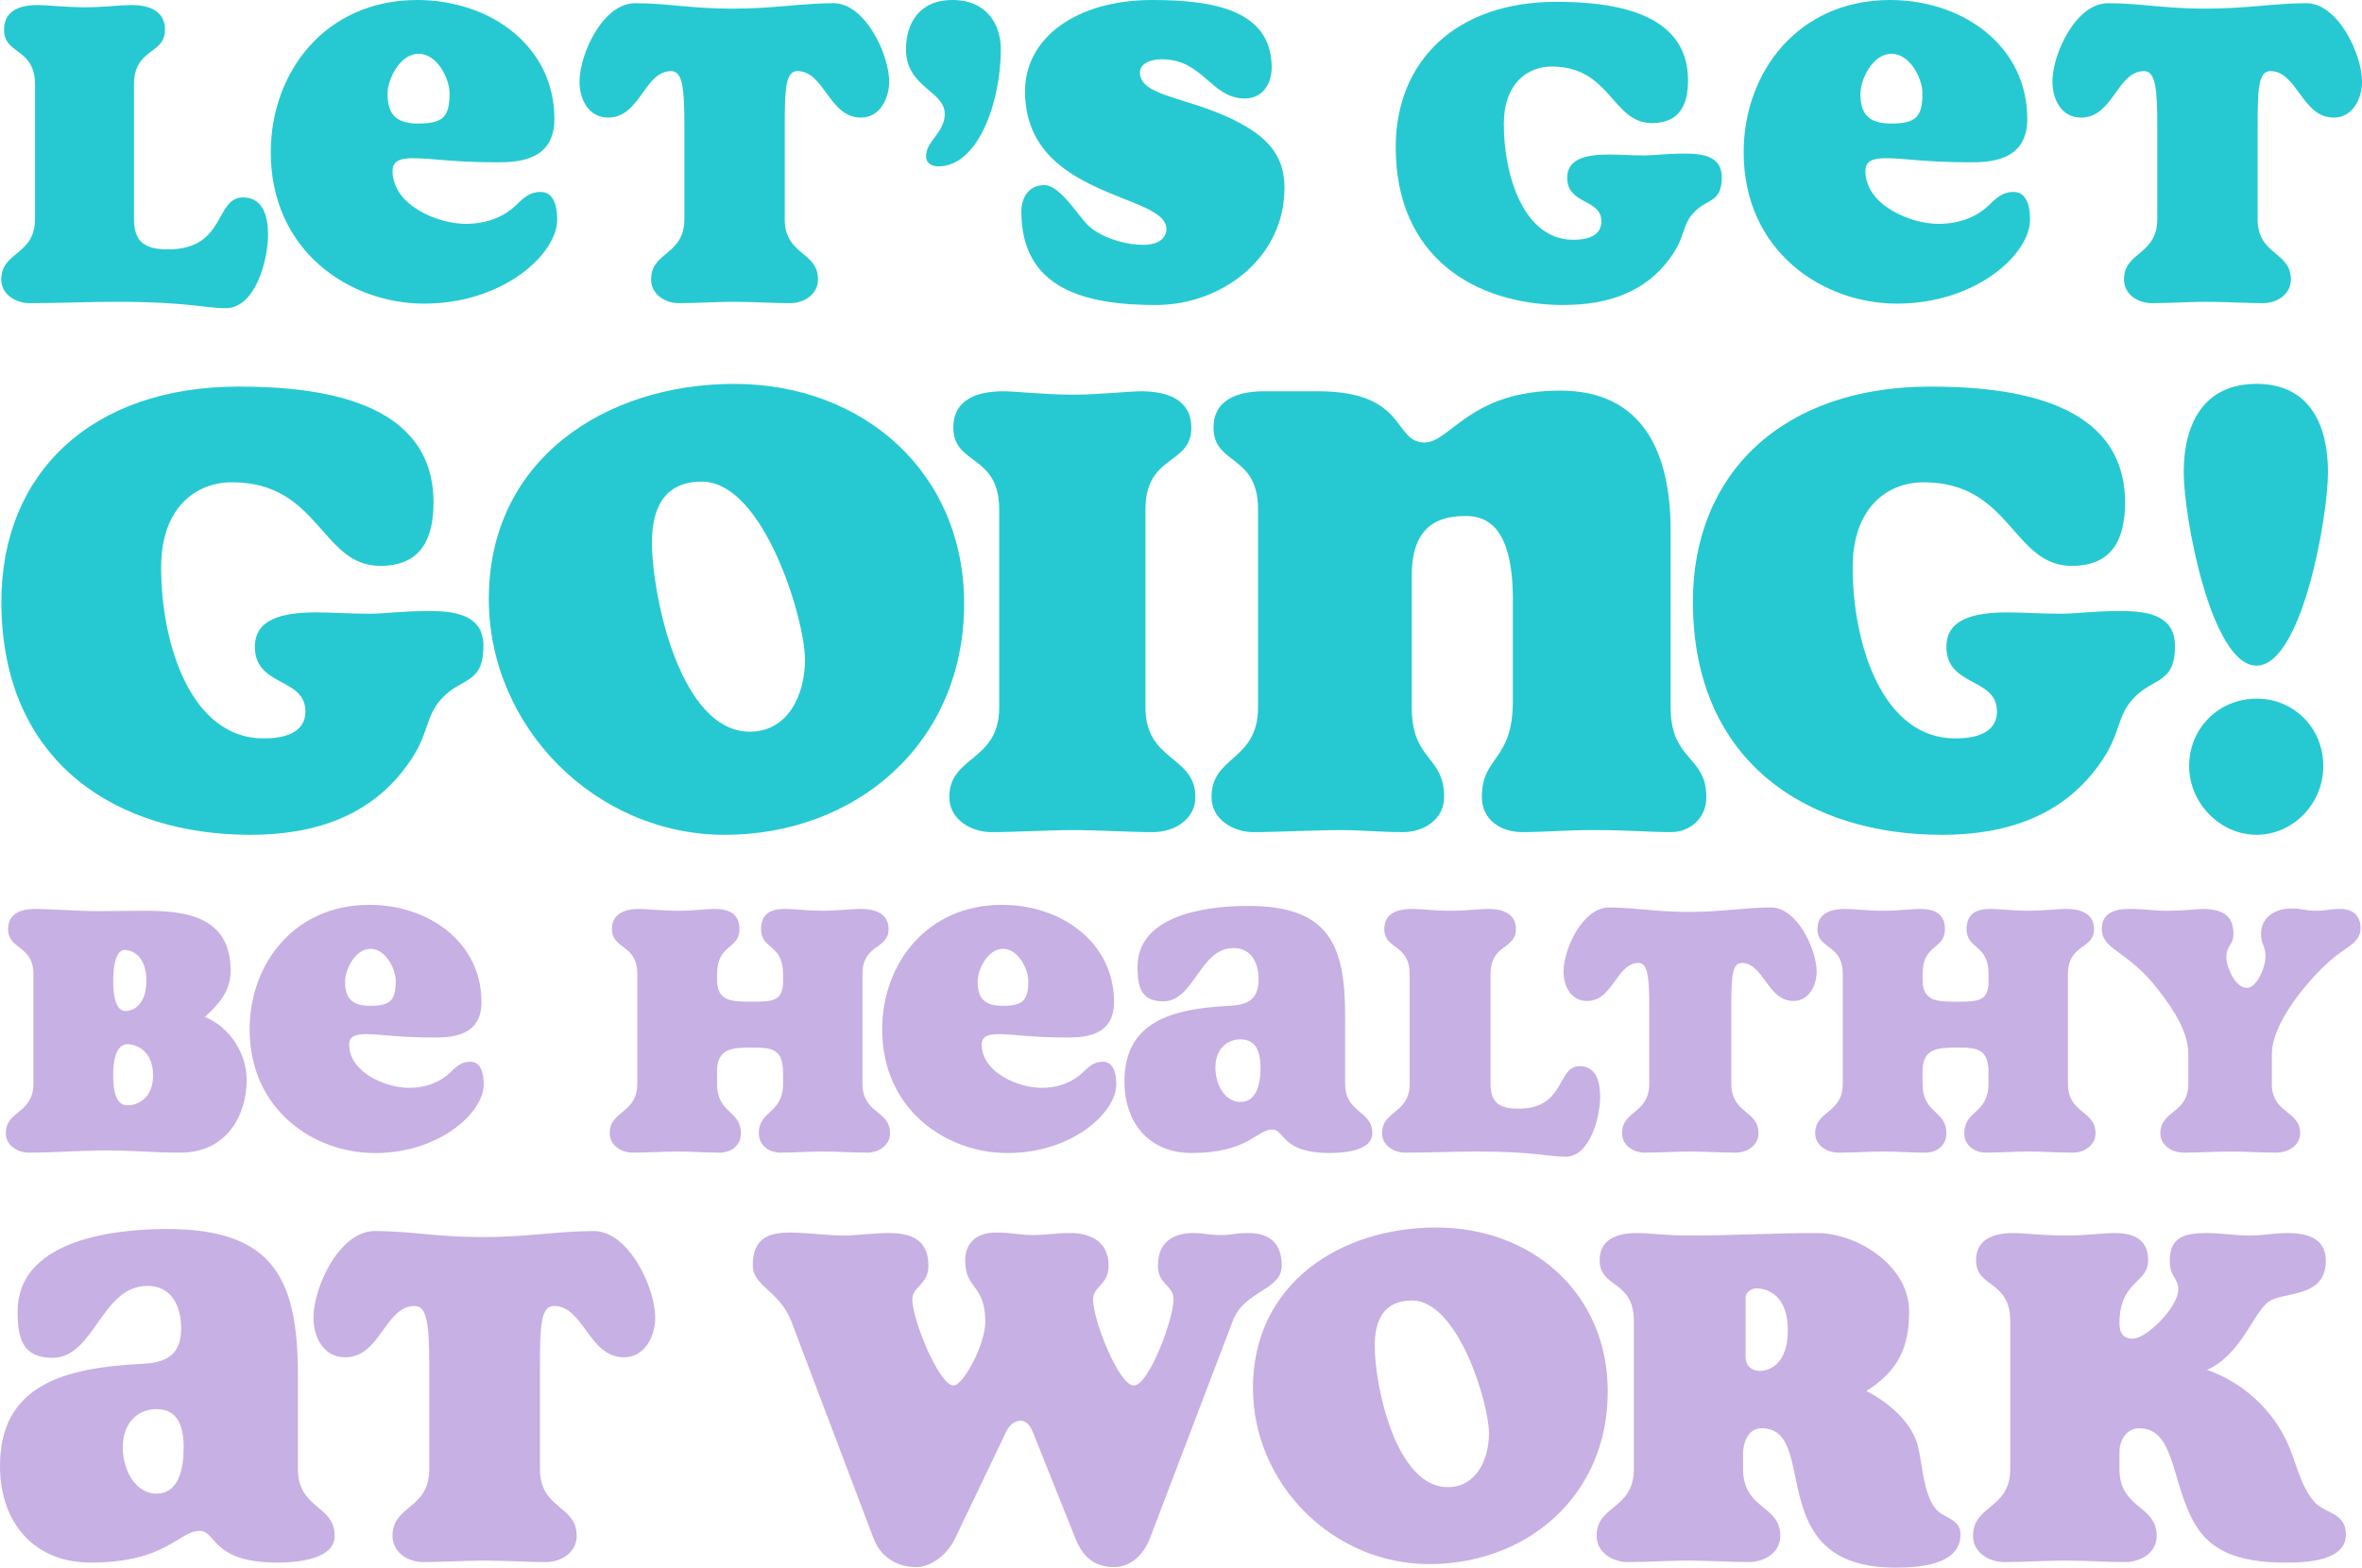
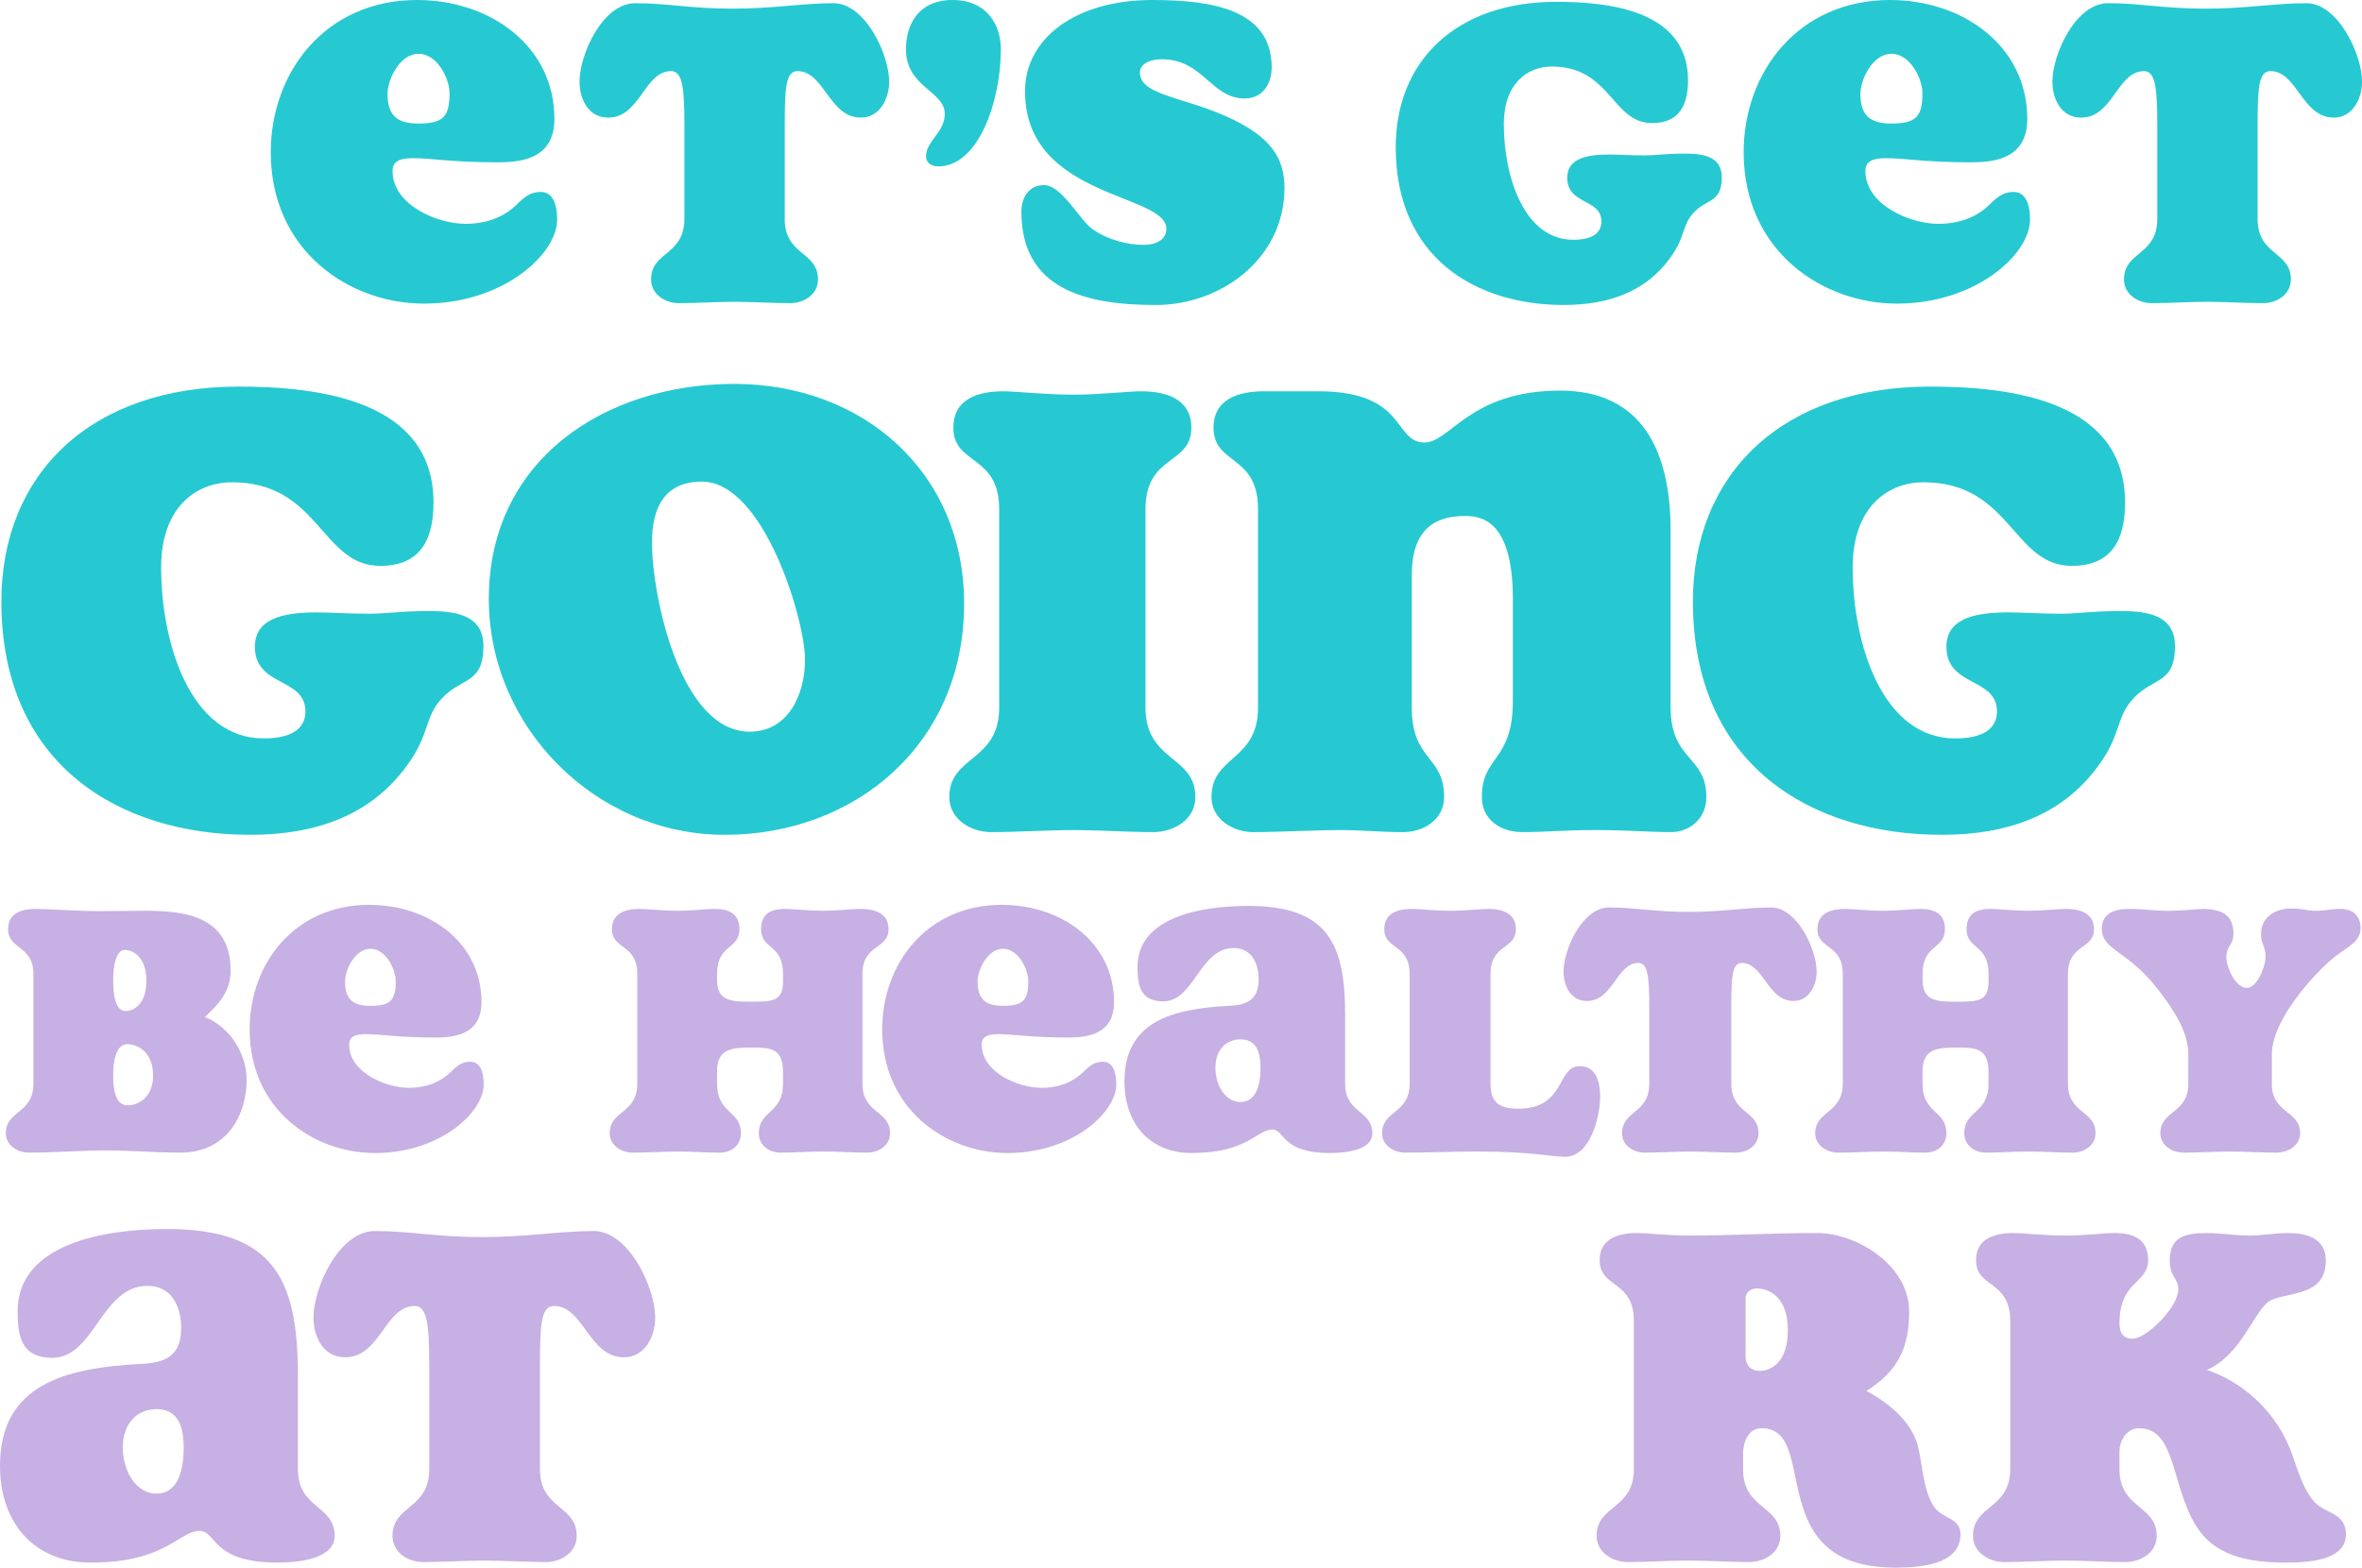
<svg xmlns="http://www.w3.org/2000/svg" id="Layer_1" data-name="Layer 1" viewBox="0 0 1375.07 912.82">
  <defs>
    <style>
      .cls-1 {
        fill: #c7b0e3;
      }

      .cls-2 {
        fill: #26c9d1;
      }
    </style>
  </defs>
-   <path class="cls-2" d="M20.39,49.38C20.39,27.61,2.34,32.12,2.34,17.25,2.34,5.84,12.16,2.92,21.99,2.92c5.04,0,16.45,1.33,27.6,1.33,10.09,0,21.51-1.33,26.82-1.33,9.56,0,19.64,2.92,19.64,14.33,0,14.87-18.05,10.36-18.05,32.13v78.05c0,13.8,6.63,17.78,19.91,17.78,33.71,0,27.07-30.26,43.53-30.26,12.21,0,14.61,11.95,14.61,21.76,0,14.34-7.17,42.74-24.7,42.74-11.95,0-22.56-3.72-63.44-3.72-16.46,0-33.72.8-50.71.8-7.96,0-16.46-5.05-16.46-13.81,0-16.46,19.65-13.81,19.65-35.3V49.38Z" />
  <path class="cls-2" d="M243.65,31.32c-10.88,0-18.05,14.86-18.05,23.36,0,13.02,6.1,17.26,18.05,17.26,14.61,0,18.06-4.24,18.06-17.78,0-7.97-6.9-22.84-18.06-22.84M246.83,176.8c-43.27,0-89.2-30.53-89.2-88.14C157.64,41.95,189.49,0,242.85,0c42.21,0,79.91,26.54,79.91,69.29,0,24.42-21.5,25.22-33.45,25.22-26.28,0-37.43-2.39-49.11-2.39-7.17,0-11.68,1.6-11.68,7.44,0,19.9,26.28,30.79,42.47,30.79,13.01,0,23.09-4.51,30-11.41,5.3-5.31,8.76-7.17,13.8-7.17,6.64,0,9.57,6.37,9.57,16.18,0,19.92-31.33,48.85-77.52,48.85" />
  <path class="cls-2" d="M456.82,127.42c0,21.5,19.39,18.84,19.39,35.3,0,8.76-8.23,13.81-16.2,13.81-9.82,0-22.57-.8-32.65-.8s-22.29.8-32.12.8c-7.96,0-16.19-5.05-16.19-13.81,0-16.46,19.38-13.81,19.38-35.3v-54.42c0-21.5-1.05-31.59-7.7-31.59-15.66,0-18.05,27.07-36.63,27.07-11.68,0-16.72-10.88-16.72-20.96,0-15.94,13.54-45.66,32.39-45.66s32.39,3.18,56.55,3.18,40.61-3.18,58.93-3.18,32.39,29.73,32.39,45.66c0,10.08-5.57,20.96-16.46,20.96-18.58,0-21.24-27.07-36.9-27.07-6.9,0-7.43,10.08-7.43,31.59v54.42Z" />
  <path class="cls-2" d="M539.11,91.05c0-9.03,10.89-13.81,10.89-24.69,0-13.53-22.57-15.39-22.57-37.7C527.43,14.34,534.6,0,554.51,0s28.15,14.33,28.15,28.66c0,30.27-13.02,68.23-36.38,68.23-3.45,0-7.17-1.6-7.17-5.84" />
  <path class="cls-2" d="M672.91,177.6c-41.68,0-78.31-9.55-78.31-54.42,0-7.69,3.98-15.39,13.28-15.39,10.08,0,20.71,20.17,27.61,25.22,9.29,6.9,21.51,9.56,30,9.56,9.82,0,13.53-4.52,13.53-9.29,0-20.97-82.29-17.52-82.29-80.18C596.72,22.56,625.92,0,670.78,0c35.58,0,69.55,5.84,69.55,39.29,0,9.83-5.58,18.06-15.66,18.06-19.64,0-24.16-22.84-48.31-22.84-6.9,0-12.74,2.66-12.74,7.7,0,15.4,33.98,14.06,63.72,32.66,14.33,9.02,20.44,19.63,20.44,34.51,0,41.15-36.91,68.22-74.86,68.22" />
  <path class="cls-2" d="M910.5,177.6c-51.51,0-97.96-27.61-97.96-91.86,0-50.43,35.3-84.68,93.44-84.68,32.13,0,76.73,5.58,76.73,45.66,0,14.07-4.79,24.95-20.97,24.95-23.36,0-23.9-32.92-58.4-32.92-14.07,0-27.87,9.83-27.87,33.45,0,30.79,11.95,67.42,40.35,67.42,13,0,16.46-5.3,16.46-10.62,0-13.53-19.91-9.56-19.91-25.49,0-10.62,10.08-13.53,24.16-13.53,6.37,0,12.47.52,20.96.52,6.11,0,12.21-1.06,23.63-1.06s21.24,2.12,21.24,13.8c0,15.14-8.76,12.22-16.46,20.71-6.9,7.43-4.51,14.06-13.81,26.55-14.34,19.64-36.1,27.07-61.59,27.07" />
  <path class="cls-2" d="M1101.11,31.32c-10.88,0-18.05,14.86-18.05,23.36,0,13.02,6.1,17.26,18.05,17.26,14.61,0,18.06-4.24,18.06-17.78,0-7.97-6.9-22.84-18.06-22.84M1104.29,176.8c-43.27,0-89.2-30.53-89.2-88.14,0-46.72,31.85-88.66,85.21-88.66,42.21,0,79.91,26.54,79.91,69.29,0,24.42-21.5,25.22-33.45,25.22-26.28,0-37.43-2.39-49.11-2.39-7.17,0-11.68,1.6-11.68,7.44,0,19.9,26.28,30.79,42.47,30.79,13.01,0,23.09-4.51,30-11.41,5.3-5.31,8.76-7.17,13.8-7.17,6.64,0,9.57,6.37,9.57,16.18,0,19.92-31.33,48.85-77.52,48.85" />
  <path class="cls-2" d="M1314.28,127.42c0,21.5,19.39,18.84,19.39,35.3,0,8.76-8.23,13.81-16.2,13.81-9.82,0-22.57-.8-32.65-.8s-22.29.8-32.12.8c-7.96,0-16.19-5.05-16.19-13.81,0-16.46,19.38-13.81,19.38-35.3v-54.42c0-21.5-1.05-31.59-7.7-31.59-15.66,0-18.05,27.07-36.62,27.07-11.69,0-16.73-10.88-16.73-20.96,0-15.94,13.54-45.66,32.39-45.66s32.39,3.18,56.55,3.18,40.61-3.18,58.93-3.18,32.39,29.73,32.39,45.66c0,10.08-5.57,20.96-16.46,20.96-18.58,0-21.24-27.07-36.9-27.07-6.9,0-7.43,10.08-7.43,31.59v54.42Z" />
  <path class="cls-2" d="M145.63,486.11C69.49,486.11.8,445.29.8,350.31c0-74.57,52.19-125.2,138.15-125.2,47.49,0,113.43,8.25,113.43,67.51,0,20.8-7.06,36.89-31,36.89-34.54,0-35.32-48.67-86.35-48.67-20.8,0-41.22,14.53-41.22,49.46,0,45.52,17.67,99.69,59.66,99.69,19.23,0,24.34-7.85,24.34-15.7,0-20.01-29.43-14.12-29.43-37.68,0-15.7,14.91-20.01,35.72-20.01,9.42,0,18.44.78,31,.78,9.03,0,18.06-1.57,34.94-1.57s31.4,3.15,31.4,20.42c0,22.36-12.96,18.06-24.34,30.61-10.2,10.99-6.68,20.8-20.42,39.25-21.19,29.04-53.37,40.03-91.05,40.03" />
  <path class="cls-2" d="M468.65,384.07c0-23.16-23.94-103.62-60.05-103.62-22.37,0-29.04,16.09-29.04,35.32,0,31.4,16.48,110.29,56.91,110.29,22.36,0,32.18-21.58,32.18-41.99M421.94,486.11c-74.97,0-137.37-62.4-137.37-137.37,0-81.24,67.91-125.2,142.87-125.2s133.84,51.42,133.84,127.95c0,82.03-63.59,134.62-139.34,134.62" />
  <path class="cls-2" d="M581.69,296.54c0-32.18-26.69-25.51-26.69-47.49,0-16.88,14.52-21.2,29.04-21.2,7.46,0,24.34,1.97,40.82,1.97,14.91,0,31.79-1.97,39.64-1.97,14.12,0,29.05,4.32,29.05,21.2,0,21.98-26.69,15.31-26.69,47.49v115.39c0,31.79,29.04,27.86,29.04,52.2,0,12.95-12.17,20.41-24.72,20.41-14.53,0-31.41-1.18-46.31-1.18s-32.97,1.18-47.88,1.18c-11.77,0-24.34-7.46-24.34-20.41,0-24.34,29.05-20.42,29.05-52.2v-115.39Z" />
  <path class="cls-2" d="M880.76,349.52c0-41.99-14.53-49.06-27.48-49.06-13.73,0-31.4,3.93-31.4,34.54v76.92c0,31.41,18.84,27.86,18.84,52.21,0,12.95-11.78,20.41-23.94,20.41-14.53,0-22.38-1.18-36.51-1.18-14.91,0-35.72,1.18-50.63,1.18-11.77,0-24.34-7.46-24.34-20.41,0-24.35,27.08-20.8,27.08-52.21v-115.39c0-32.19-25.9-25.51-25.9-47.5,0-16.87,14.91-21.19,29.43-21.19h31.39c52.21,0,43.58,29.83,62.02,29.83,14.91,0,26.3-30.22,78.9-30.22,48.66,0,64.36,36.5,64.36,81.63v102.83c0,31.41,20.8,27.86,20.8,52.21,0,12.95-10.2,20.41-20.41,20.41-14.52,0-23.16-1.18-45.14-1.18-17.66,0-27.47,1.18-41.6,1.18-12.95,0-23.55-7.46-23.55-20.41,0-24.35,18.06-20.42,18.06-56.13v-58.48Z" />
  <path class="cls-2" d="M1130.38,486.11c-76.14,0-144.83-40.82-144.83-135.8,0-74.57,52.19-125.2,138.15-125.2,47.49,0,113.43,8.25,113.43,67.51,0,20.8-7.06,36.89-31,36.89-34.54,0-35.32-48.67-86.35-48.67-20.8,0-41.22,14.53-41.22,49.46,0,45.52,17.67,99.69,59.66,99.69,19.23,0,24.34-7.85,24.34-15.7,0-20.01-29.43-14.12-29.43-37.68,0-15.7,14.91-20.01,35.72-20.01,9.42,0,18.44.78,31,.78,9.03,0,18.06-1.57,34.94-1.57s31.4,3.15,31.4,20.42c0,22.36-12.96,18.06-24.34,30.61-10.2,10.99-6.68,20.8-20.42,39.25-21.19,29.04-53.37,40.03-91.05,40.03" />
-   <path class="cls-2" d="M1274.43,446.07c0-21.98,17.27-39.24,39.25-39.24s38.86,17.27,38.86,39.24-17.66,40.03-38.86,40.03-39.25-18.44-39.25-40.03M1271.28,274.95c0-26.69,10.6-51.42,42.39-51.42s41.6,25.13,41.6,51.42-15.3,112.65-41.6,112.65-42.39-86.35-42.39-112.65" />
  <path class="cls-1" d="M106.93,842.8c0-14.35-4.69-22.26-15.82-22.26s-19.63,8.2-19.63,22.26,7.9,26.95,19.63,26.95,15.82-12.01,15.82-26.95M173.44,855.4c0,23.44,21.38,20.79,21.38,38.96,0,13.19-20.22,15.53-33.4,15.53-38.38,0-35.45-18.46-45.11-18.46-12.31,0-19.34,18.46-63.57,18.46-32.82,0-52.74-23.14-52.74-56.25,0-47.46,37.8-57.13,82.32-59.47,14.36-.59,23.15-4.99,23.15-20.8,0-12.31-5.28-24.61-19.63-24.61-26.95,0-30.76,41.89-55.37,41.89-17.57,0-20.22-11.72-20.22-26.95,0-40.14,51.86-48.05,87.02-48.05,62.99,0,76.17,30.17,76.17,85.84v53.91Z" />
  <path class="cls-1" d="M314.34,855.4c0,23.73,21.38,20.79,21.38,38.96,0,9.67-9.09,15.24-17.87,15.24-10.84,0-24.9-.88-36.03-.88s-24.6.88-35.45.88c-8.79,0-17.87-5.57-17.87-15.24,0-18.17,21.39-15.23,21.39-38.96v-60.06c0-23.73-1.17-34.87-8.5-34.87-17.28,0-19.92,29.89-40.43,29.89-12.89,0-18.46-12.01-18.46-23.14,0-17.58,14.94-50.39,35.74-50.39s35.74,3.52,62.4,3.52,44.83-3.52,65.05-3.52,35.74,32.81,35.74,50.39c0,11.13-6.15,23.14-18.17,23.14-20.51,0-23.44-29.89-40.72-29.89-7.62,0-8.2,11.14-8.2,34.87v60.06Z" />
-   <path class="cls-1" d="M601.43,834.3c-1.76-4.69-4.39-7.03-7.33-7.03-3.22,0-6.44,2.34-8.49,6.74l-29.6,61.81c-4.39,9.38-14.06,16.7-22.55,16.7-12.31,0-21.1-6.74-24.9-16.7l-48.05-126.85c-7.03-17.57-22.27-19.93-22.27-32.22,0-16.12,9.67-19.04,21.98-19.04,9.08,0,22.27,1.76,31.05,1.76,6.15,0,17.58-1.47,25.79-1.47,12.6,0,23.44,3.23,23.44,19.04,0,11.14-9.38,12.01-9.38,19.63,0,11.72,15.53,50.1,24.03,50.1,5.57,0,18.45-23.73,18.45-37.21,0-21.68-11.71-18.75-11.71-35.44,0-11.72,8.2-16.41,17.88-16.41s13.47,1.47,21.68,1.47c7.03,0,13.47-1.18,21.68-1.18,10.84,0,22.27,4.39,22.27,19.04,0,11.14-9.09,12.01-9.09,19.63,0,11.72,14.95,50.1,23.74,50.1s23.14-38.67,23.14-50.1c0-8.49-9.07-8.49-9.07-19.63,0-15.82,11.42-19.04,20.79-19.04,5.28,0,8.79,1.18,15.82,1.18,6.15,0,8.5-1.18,15.52-1.18,10.26,0,19.93,3.52,19.93,19.04,0,14.36-21.69,14.36-28.42,31.93l-48.34,126.85c-3.81,9.96-11.71,16.7-20.51,16.7-12.3,0-18.75-6.44-22.85-16.7l-24.6-61.52Z" />
-   <path class="cls-1" d="M866.82,834.6c0-17.29-17.87-77.34-44.82-77.34-16.7,0-21.69,12.01-21.69,26.37,0,23.43,12.31,82.32,42.49,82.32,16.7,0,24.02-16.12,24.02-31.35M831.97,910.77c-55.96,0-102.54-46.58-102.54-102.54,0-60.64,50.68-93.45,106.64-93.45s99.9,38.38,99.9,95.5c0,61.23-47.46,100.49-104.01,100.49" />
  <path class="cls-1" d="M1016.22,790.07c0,4.98,3.23,8.2,8.2,8.2,6.45,0,16.4-4.69,16.4-23.74s-10.55-24.31-18.45-24.31c-2.05,0-6.15,1.75-6.15,5.56v34.28ZM1014.75,855.4c0,23.73,21.68,20.79,21.68,38.96,0,9.67-9.08,15.24-18.46,15.24-10.83,0-23.43-.88-34.57-.88s-24.61.88-35.74.88c-8.79,0-18.17-5.57-18.17-15.24,0-18.17,21.69-15.23,21.69-38.96v-86.13c0-24.03-19.92-19.04-19.92-35.45,0-12.6,10.83-15.82,21.68-15.82,5.85,0,18.46,1.46,29.59,1.46,25.19,0,49.8-1.46,75.29-1.46,23.14,0,53.61,18.75,53.61,45.7,0,21.09-6.44,34.57-24.9,46.29,6.44,3.23,25.2,14.36,29.89,31.64,2.63,9.96,3.22,27.54,9.95,36.33,4.69,6.44,14.94,5.86,14.94,15.53,0,18.17-24.89,19.33-38.08,19.33-78.22,0-43.35-81.15-77.63-81.15-8.5,0-10.85,9.37-10.85,14.36v9.37Z" />
  <path class="cls-1" d="M1233.87,855.4c0,23.44,21.68,20.79,21.68,38.96,0,9.67-9.08,15.24-18.46,15.24-10.83,0-23.43-.88-34.57-.88s-24.6.88-35.74.88c-8.79,0-18.17-5.57-18.17-15.24,0-18.17,21.69-15.52,21.69-38.96v-86.13c0-24.03-19.92-19.04-19.92-35.45,0-12.6,10.83-15.82,21.68-15.82,5.56,0,18.16,1.46,30.46,1.46,11.14,0,22.56-1.46,28.42-1.46,10.55,0,19.63,3.22,19.63,15.82,0,13.76-16.7,11.71-16.7,36.91,0,5.86,2.64,8.8,7.62,8.8,8.2,0,26.65-18.46,26.65-28.71,0-6.74-4.98-7.04-4.98-16.7,0-13.76,8.5-16.11,21.68-16.11,8.2,0,16.41,1.46,25.2,1.46,6.45,0,14.07-1.46,21.69-1.46,11.71,0,22.27,3.22,22.27,16.11,0,22.85-26.08,17.28-34.28,24.61-8.5,7.61-15.82,30.46-34.87,38.96,19.63,6.75,38.09,22.26,47.46,43.95,4.39,9.96,7.33,24.9,15.53,33.4,6.15,6.44,17.87,5.86,17.87,18.46,0,15.52-22.85,16.41-35.45,16.41-29.01,0-43.65-7.91-52.15-21.98-14.36-24.02-11.42-56.24-32.81-56.24-7.04,0-11.43,6.73-11.43,13.76v9.96Z" />
  <g>
    <path class="cls-1" d="M19.46,567.24c0-16.93-14.76-14.11-14.76-26.26,0-9.33,8.03-11.72,16.06-11.72,7.38,0,24.52,1.3,36.46,1.3,8.68,0,18.01-.22,27.56-.22,24.09,0,49.48,3.69,49.48,34.94,0,12.59-7.81,20.18-14.97,26.91,14.54,5.86,24.3,21.27,24.3,36.67,0,20.4-11.5,42.32-38.63,42.32-14.76,0-28.43-1.3-42.97-1.3s-29.95,1.3-45.14,1.3c-6.51,0-13.45-4.12-13.45-11.29,0-13.45,16.06-11.28,16.06-28.86v-63.8ZM85.22,571.15c0-14.1-7.81-18.01-12.8-18.01-2.82,0-6.51,3.91-6.51,18.01s3.69,17.58,7.16,17.58c4.34,0,12.15-3.47,12.15-17.58ZM89.12,626.27c0-14.32-9.55-18.23-14.97-18.23-4.12,0-8.25,3.91-8.25,18.23s4.12,17.36,8.46,17.36c5.21,0,14.76-3.69,14.76-17.36Z" />
    <path class="cls-1" d="M218.24,671.41c-35.37,0-72.91-24.96-72.91-72.04,0-38.19,26.04-72.48,69.66-72.48,34.5,0,65.32,21.7,65.32,56.64,0,19.96-17.58,20.61-27.34,20.61-21.48,0-30.6-1.95-40.15-1.95-5.86,0-9.55,1.3-9.55,6.08,0,16.28,21.48,25.17,34.72,25.17,10.63,0,18.88-3.69,24.52-9.33,4.34-4.34,7.16-5.86,11.28-5.86,5.42,0,7.81,5.21,7.81,13.24,0,16.27-25.61,39.93-63.36,39.93ZM215.63,552.49c-8.9,0-14.76,12.15-14.76,19.1,0,10.63,4.99,14.1,14.76,14.1,11.94,0,14.76-3.47,14.76-14.54,0-6.51-5.64-18.66-14.76-18.66Z" />
    <path class="cls-1" d="M455.85,624.75c0-14.1-6.51-14.76-18.23-14.76s-20.18.65-20.18,13.89v7.16c0,17.58,13.89,15.41,13.89,28.86,0,7.16-5.64,11.29-12.37,11.29-8.03,0-15.84-.65-24.09-.65s-18.23.65-26.47.65c-6.51,0-13.45-4.12-13.45-11.29,0-13.45,16.06-11.28,16.06-28.86v-63.8c0-17.79-14.76-14.11-14.76-26.26,0-9.33,8.03-11.72,16.06-11.72,4.12,0,13.45,1.08,22.57,1.08,8.25,0,16.71-1.08,21.05-1.08,7.81,0,14.54,2.39,14.54,11.72,0,12.15-13.02,8.46-13.02,26.26v3.25c0,12.59,8.25,12.8,20.18,12.8s18.23-.22,18.23-11.72v-4.34c0-17.79-12.8-14.11-12.8-26.26,0-9.33,6.29-11.72,14.11-11.72,4.34,0,12.8,1.08,22.13,1.08,7.81,0,17.36-1.08,21.92-1.08,7.59,0,16.06,2.39,16.06,11.72,0,12.15-15.19,8.46-15.19,26.26v63.8c0,17.58,16.06,15.41,16.06,28.86,0,7.16-6.73,11.29-13.24,11.29-8.25,0-17.79-.65-25.61-.65-8.46,0-16.93.65-24.95.65-6.51,0-12.59-4.12-12.59-11.29,0-13.45,14.1-11.28,14.1-28.86v-6.29Z" />
    <path class="cls-1" d="M586.49,671.41c-35.37,0-72.91-24.96-72.91-72.04,0-38.19,26.04-72.48,69.66-72.48,34.5,0,65.32,21.7,65.32,56.64,0,19.96-17.58,20.61-27.34,20.61-21.48,0-30.6-1.95-40.15-1.95-5.86,0-9.55,1.3-9.55,6.08,0,16.28,21.48,25.17,34.72,25.17,10.63,0,18.88-3.69,24.52-9.33,4.34-4.34,7.16-5.86,11.28-5.86,5.42,0,7.81,5.21,7.81,13.24,0,16.27-25.61,39.93-63.36,39.93ZM583.88,552.49c-8.9,0-14.76,12.15-14.76,19.1,0,10.63,4.99,14.1,14.76,14.1,11.94,0,14.76-3.47,14.76-14.54,0-6.51-5.64-18.66-14.76-18.66Z" />
    <path class="cls-1" d="M783.09,631.04c0,17.36,15.84,15.41,15.84,28.86,0,9.77-14.97,11.5-24.74,11.5-28.43,0-26.26-13.67-33.42-13.67-9.11,0-14.32,13.67-47.09,13.67-24.3,0-39.06-17.14-39.06-41.66,0-35.16,27.99-42.32,60.98-44.05,10.63-.43,17.14-3.69,17.14-15.41,0-9.11-3.91-18.23-14.54-18.23-19.96,0-22.79,31.03-41.01,31.03-13.02,0-14.97-8.68-14.97-19.96,0-29.73,38.41-35.59,64.45-35.59,46.66,0,56.42,22.35,56.42,63.58v39.93ZM733.83,621.71c0-10.63-3.47-16.49-11.72-16.49s-14.54,6.08-14.54,16.49,5.86,19.97,14.54,19.97,11.72-8.9,11.72-19.97Z" />
    <path class="cls-1" d="M820.63,567.24c0-17.79-14.75-14.11-14.75-26.26,0-9.33,8.03-11.72,16.06-11.72,4.12,0,13.45,1.08,22.57,1.08,8.25,0,17.58-1.08,21.92-1.08,7.81,0,16.06,2.39,16.06,11.72,0,12.15-14.76,8.46-14.76,26.26v63.8c0,11.28,5.42,14.54,16.28,14.54,27.56,0,22.13-24.74,35.59-24.74,9.98,0,11.94,9.76,11.94,17.79,0,11.72-5.86,34.94-20.18,34.94-9.76,0-18.44-3.04-51.86-3.04-13.45,0-27.56.65-41.45.65-6.51,0-13.45-4.12-13.45-11.29,0-13.45,16.06-11.28,16.06-28.86v-63.8Z" />
    <path class="cls-1" d="M1007.9,631.04c0,17.58,15.84,15.41,15.84,28.86,0,7.16-6.73,11.29-13.24,11.29-8.03,0-18.45-.65-26.69-.65s-18.23.65-26.26.65c-6.51,0-13.24-4.12-13.24-11.29,0-13.45,15.84-11.28,15.84-28.86v-44.49c0-17.58-.87-25.82-6.29-25.82-12.8,0-14.76,22.14-29.95,22.14-9.55,0-13.67-8.9-13.67-17.14,0-13.02,11.07-37.32,26.47-37.32s26.48,2.6,46.22,2.6,33.2-2.6,48.17-2.6,26.48,24.3,26.48,37.32c0,8.25-4.56,17.14-13.45,17.14-15.19,0-17.36-22.14-30.16-22.14-5.64,0-6.08,8.25-6.08,25.82v44.49Z" />
    <path class="cls-1" d="M1157.64,624.75c0-14.1-6.51-14.76-18.23-14.76s-20.18.65-20.18,13.89v7.16c0,17.58,13.89,15.41,13.89,28.86,0,7.16-5.64,11.29-12.37,11.29-8.03,0-15.84-.65-24.09-.65s-18.23.65-26.47.65c-6.51,0-13.45-4.12-13.45-11.29,0-13.45,16.06-11.28,16.06-28.86v-63.8c0-17.79-14.75-14.11-14.75-26.26,0-9.33,8.03-11.72,16.06-11.72,4.12,0,13.45,1.08,22.57,1.08,8.25,0,16.71-1.08,21.05-1.08,7.81,0,14.54,2.39,14.54,11.72,0,12.15-13.02,8.46-13.02,26.26v3.25c0,12.59,8.25,12.8,20.18,12.8s18.23-.22,18.23-11.72v-4.34c0-17.79-12.8-14.11-12.8-26.26,0-9.33,6.29-11.72,14.1-11.72,4.34,0,12.8,1.08,22.13,1.08,7.81,0,17.36-1.08,21.92-1.08,7.6,0,16.06,2.39,16.06,11.72,0,12.15-15.19,8.46-15.19,26.26v63.8c0,17.58,16.06,15.41,16.06,28.86,0,7.16-6.73,11.29-13.24,11.29-8.25,0-17.79-.65-25.61-.65-8.46,0-16.93.65-24.96.65-6.51,0-12.59-4.12-12.59-11.29,0-13.45,14.1-11.28,14.1-28.86v-6.29Z" />
    <path class="cls-1" d="M1322.56,631.04c0,17.58,16.49,15.41,16.49,28.86,0,7.16-6.94,11.29-14.1,11.29-8.25,0-18.01-.65-26.48-.65s-18.88.65-27.12.65c-6.73,0-13.67-4.12-13.67-11.29,0-13.45,16.28-11.28,16.28-28.86v-17.14c0-12.59-7.81-25.17-18.01-38.19-17.58-22.57-32.33-22.35-32.33-34.94,0-8.46,6.51-11.5,15.84-11.5,8.68,0,14.32,1.08,21.92,1.08,11.29,0,16.06-1.08,22.79-1.08,8.9.65,16.06,3.04,16.06,14.54,0,6.73-4.12,6.51-4.12,13.67,0,5.64,5.21,17.79,11.94,17.79,5.86,0,10.85-12.15,10.85-18.23,0-6.73-2.6-6.51-2.6-13.24,0-10.42,9.33-14.76,17.14-14.76,8.25,0,8.25,1.3,14.54,1.3,6.94,0,8.25-1.08,14.54-1.08,6.94,0,11.72,3.69,11.72,11.28s-7.16,10.63-14.32,16.06c-9.11,6.73-37.32,35.81-37.32,57.29v17.14Z" />
  </g>
</svg>